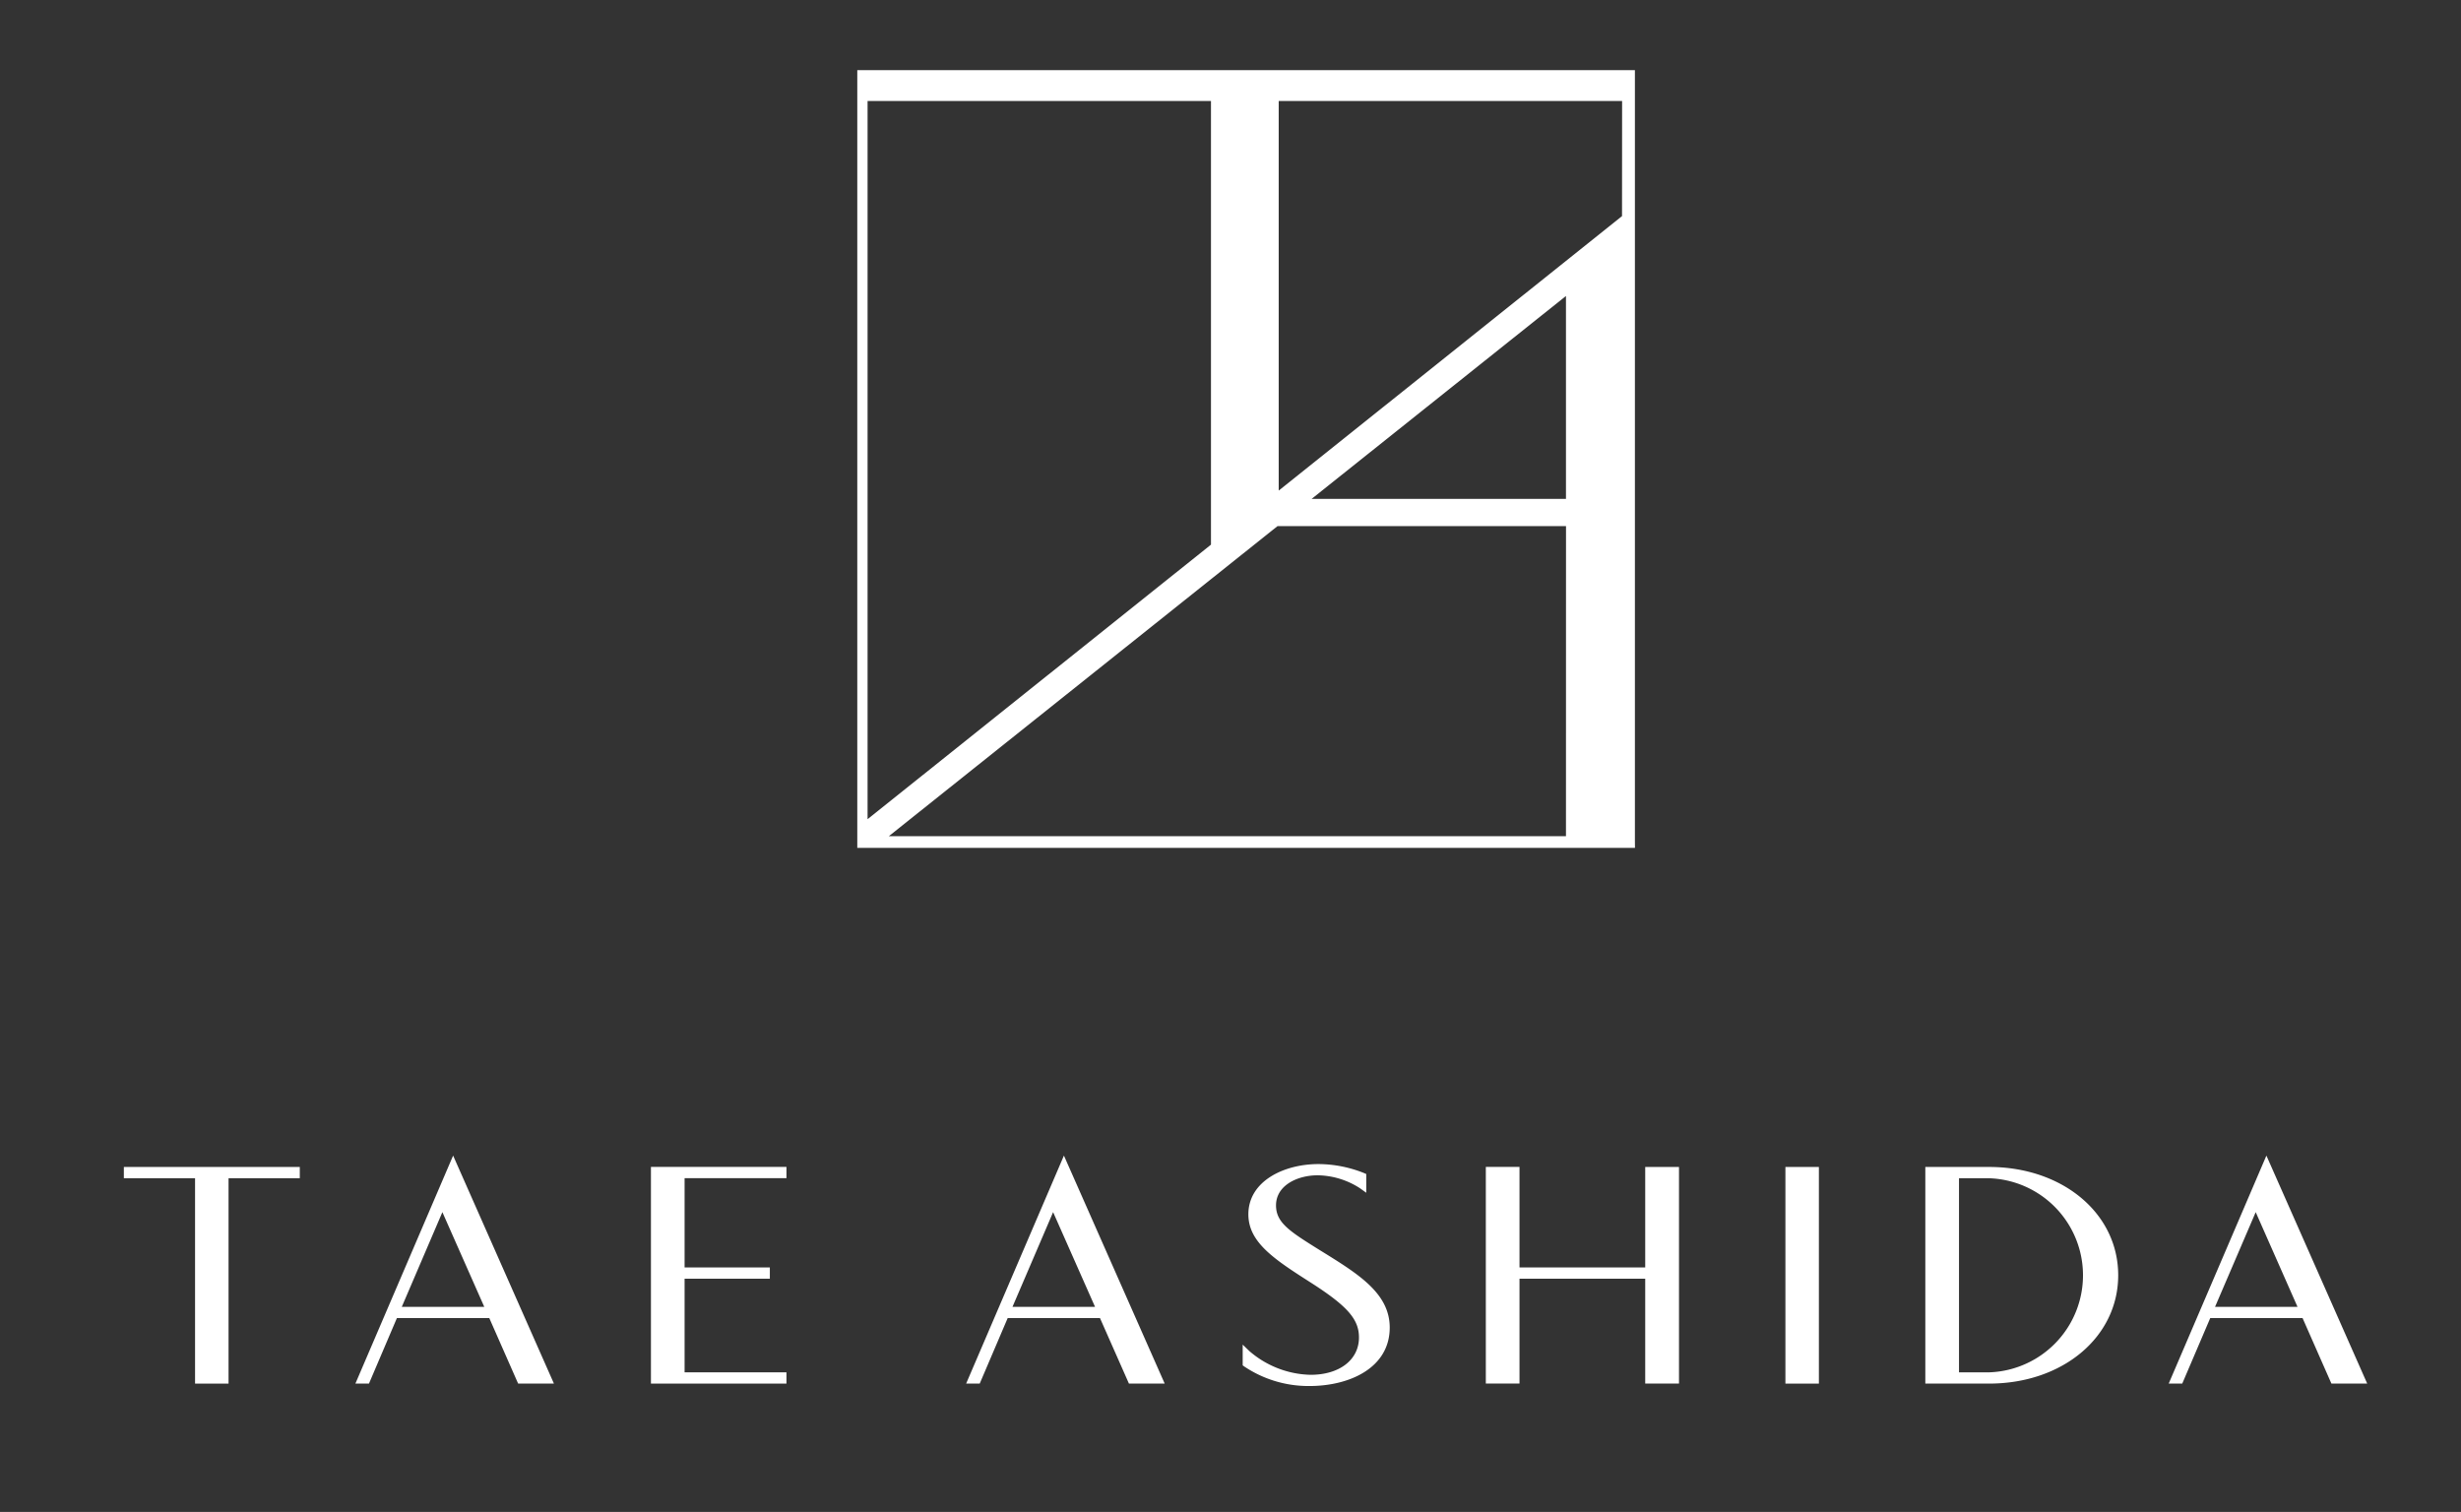
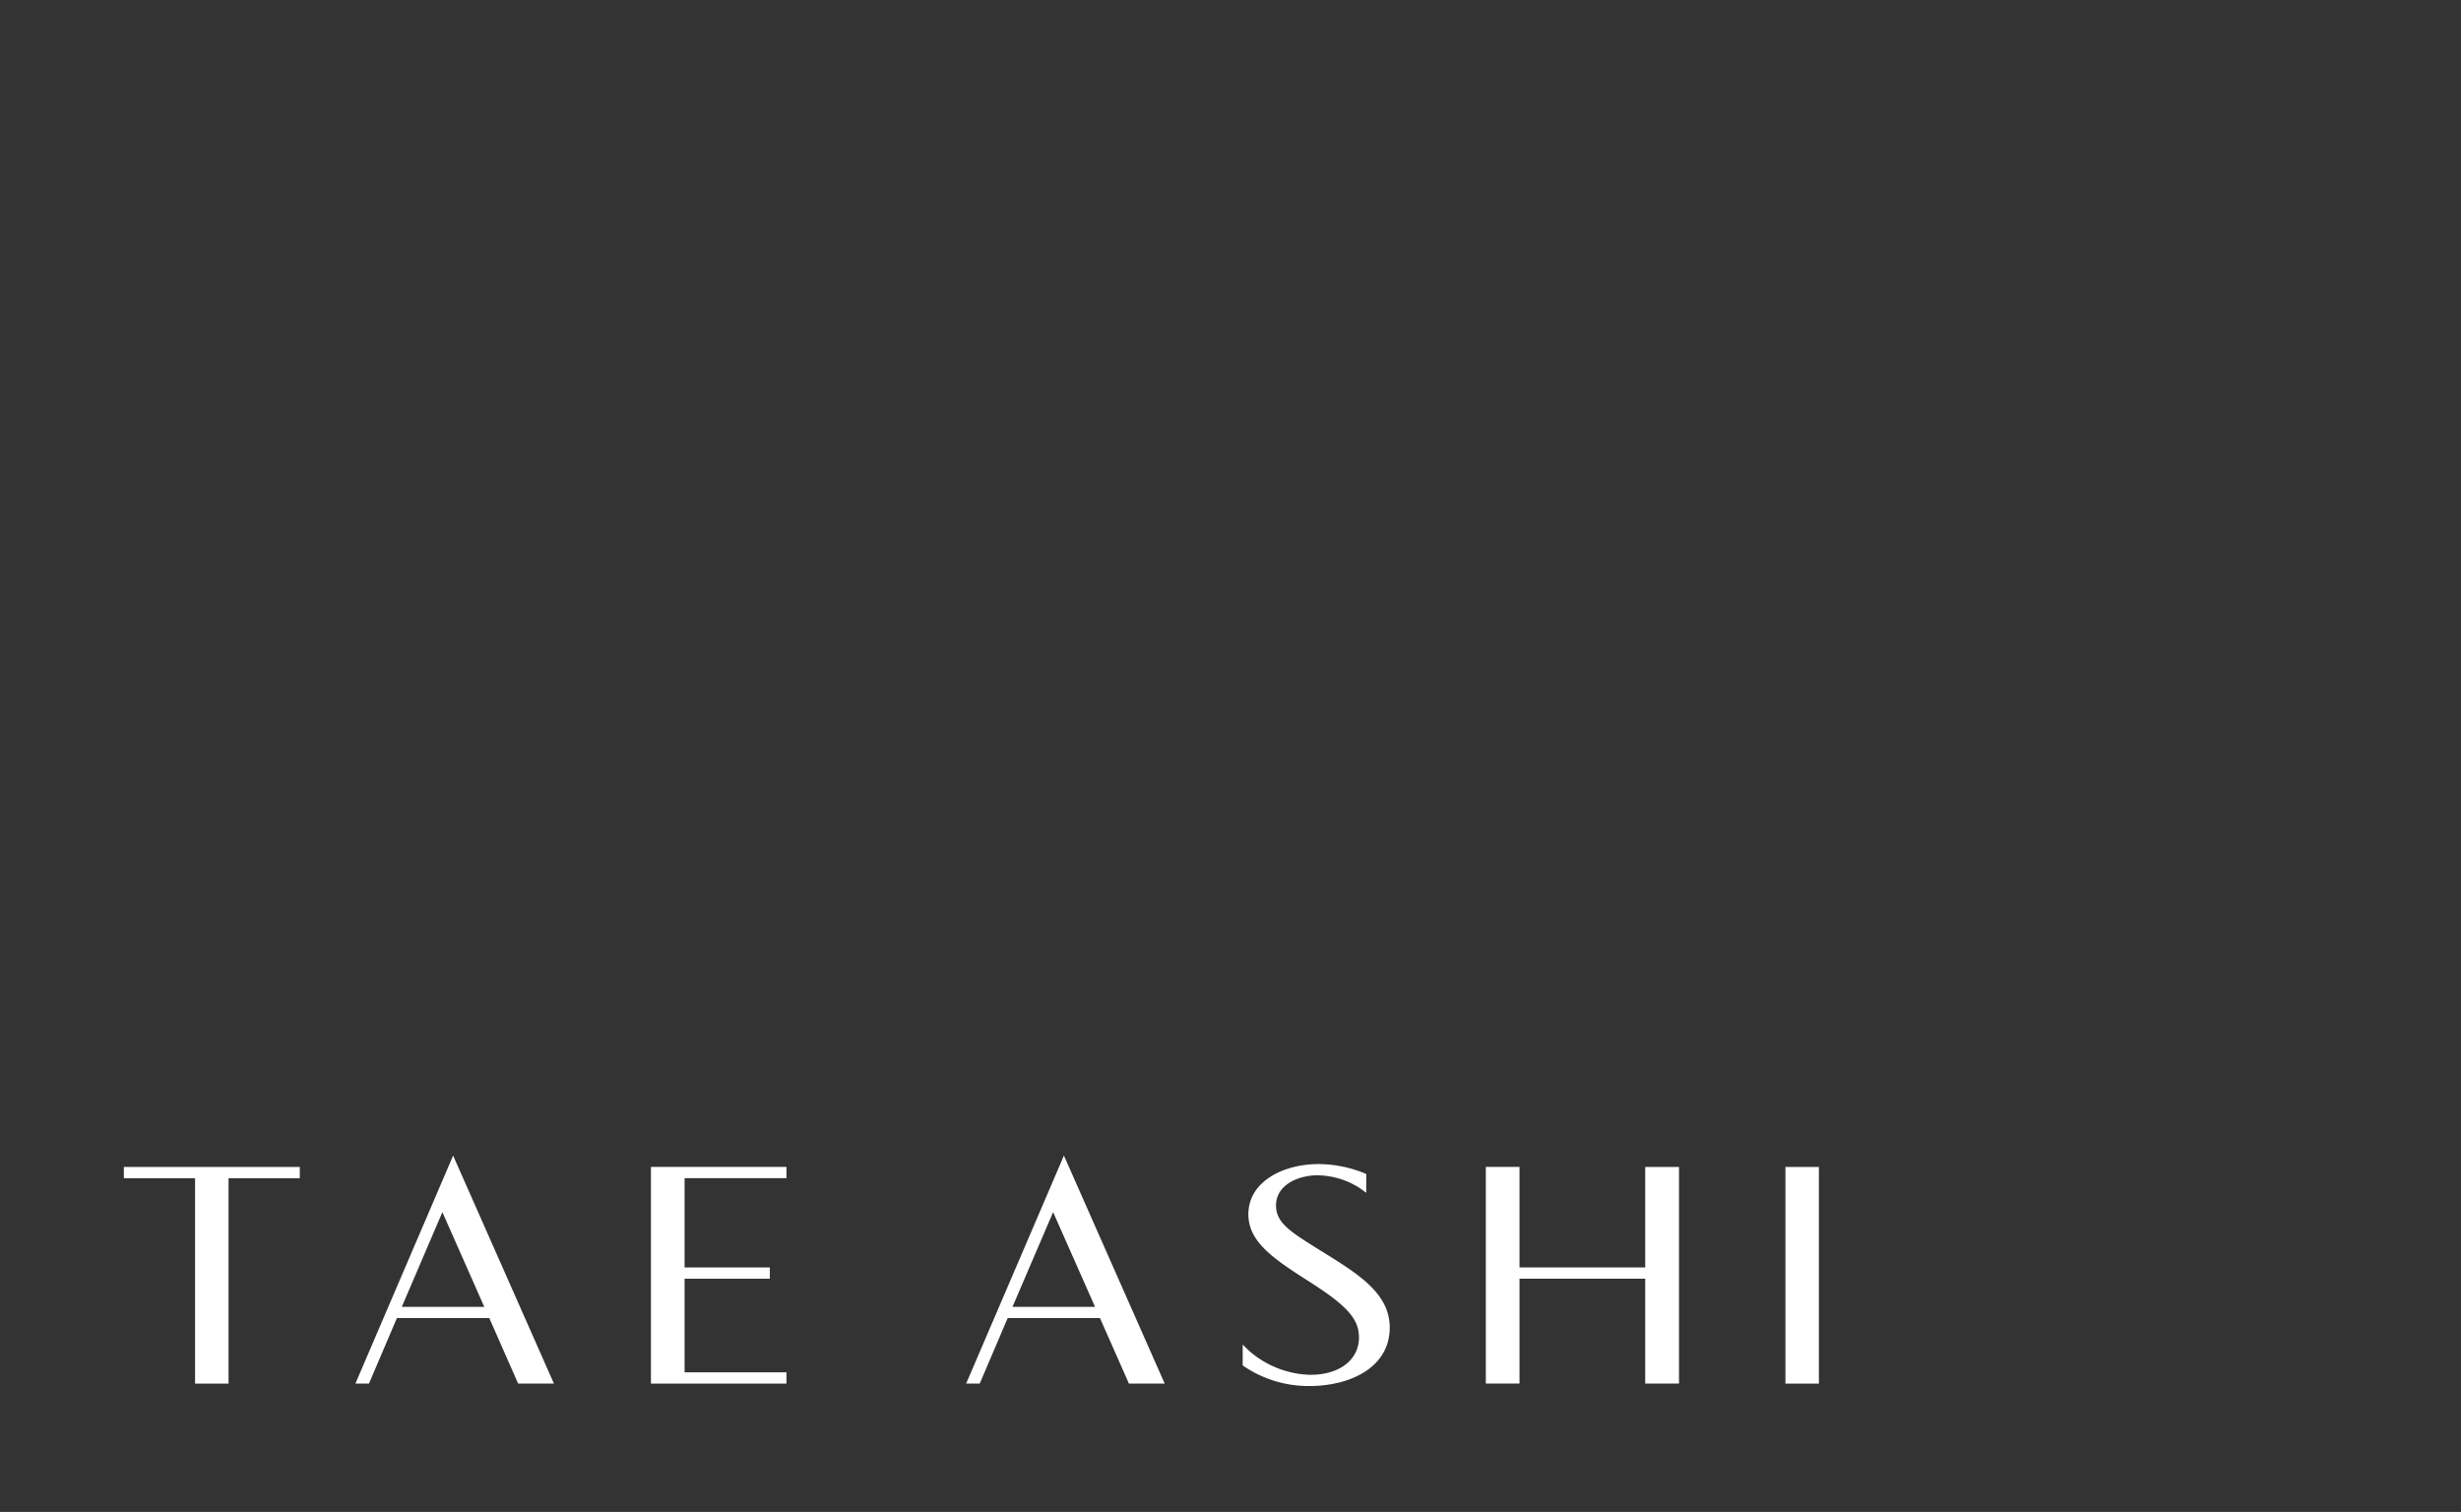
<svg xmlns="http://www.w3.org/2000/svg" height="94" viewBox="0 0 153 94" width="153">
  <rect x="0" y="0" width="153" height="94" fill="#333333" stroke="none" />
  <clipPath id="a">
    <path d="m534.365 5185.423h153v94h-153z" />
  </clipPath>
  <g clip-path="url(#a)" fill="#fff" transform="translate(-534.365 -5185.423)">
    <path d="m556.917 407.653h4.427v12.769h2.082v-12.769h4.429v-.7h-10.938z" transform="translate(-14.852 4851.022)" />
    <path d="m564.835 420.739h.844l1.736-4.072h5.745l1.793 4.072h2.225l-6.267-14.175zm2.883-4.769 2.525-5.89 2.605 5.89z" transform="translate(-8.375 4850.704)" />
    <path d="m585.721 420.739h.844l1.738-4.072h5.739l1.8 4.072h2.223l-6.265-14.175zm2.88-4.769 2.527-5.89 2.607 5.89z" transform="translate(8.709 4850.704)" />
-     <path d="m632.919 406.564-6.074 14.175h.842l1.74-4.072h5.741l1.793 4.072h2.225zm-3.194 9.406 2.529-5.89 2.6 5.89z" transform="translate(42.348 4850.704)" />
    <path d="m574.942 420.421h8.425v-.7h-6.333v-5.821h5.3v-.7h-5.3v-5.551h6.333v-.7h-8.425z" transform="translate(-.108 4851.022)" />
    <path d="m600.139 412.309-.142-.087c-1.885-1.176-2.747-1.712-2.747-2.8 0-1.227 1.305-1.869 2.594-1.869a4.964 4.964 0 0 1 2.629.807l.387.278v-1.165l-.134-.058a7.707 7.707 0 0 0 -2.836-.56c-2.169 0-4.359 1.074-4.359 3.123 0 1.771 1.658 2.827 3.965 4.3 2.2 1.418 2.911 2.233 2.911 3.356 0 1.391-1.211 2.323-3.009 2.323a6.01 6.01 0 0 1 -3.807-1.478l-.413-.4v1.289l.087.064a7.163 7.163 0 0 0 4.067 1.222c2.483 0 4.987-1.124 4.987-3.634 0-2.12-1.938-3.32-4.18-4.711z" transform="translate(16.445 4850.94)" />
    <path d="m613.4 413.2h-7.816v-6.251h-2.093v13.469h2.093v-6.518h7.816v6.519h2.1v-13.466h-2.1z" transform="translate(23.248 4851.022)" />
    <path d="m0 0h2.081v13.469h-2.081z" transform="translate(645.364 5257.975)" />
-     <path d="m622.485 406.953h-3.963v13.468h3.963c4.578 0 8.028-2.894 8.028-6.736s-3.45-6.732-8.028-6.732zm-.042 12.77h-1.827v-12.07h1.827a6.037 6.037 0 0 1 0 12.07z" transform="translate(35.54 4851.022)" />
-     <path d="m630.345 417.367v-47.922h-48.345v48.349h48.349zm-47.705-46.006h21.349v27.582l-21.349 17.068zm43.419 45.71h-42.1l24.165-19.278h17.938zm0-20.974h-15.811l15.811-12.613zm3.485-17.58-21.344 17.065v-24.221h21.349z" transform="translate(5.662 4820.341)" />
  </g>
</svg>